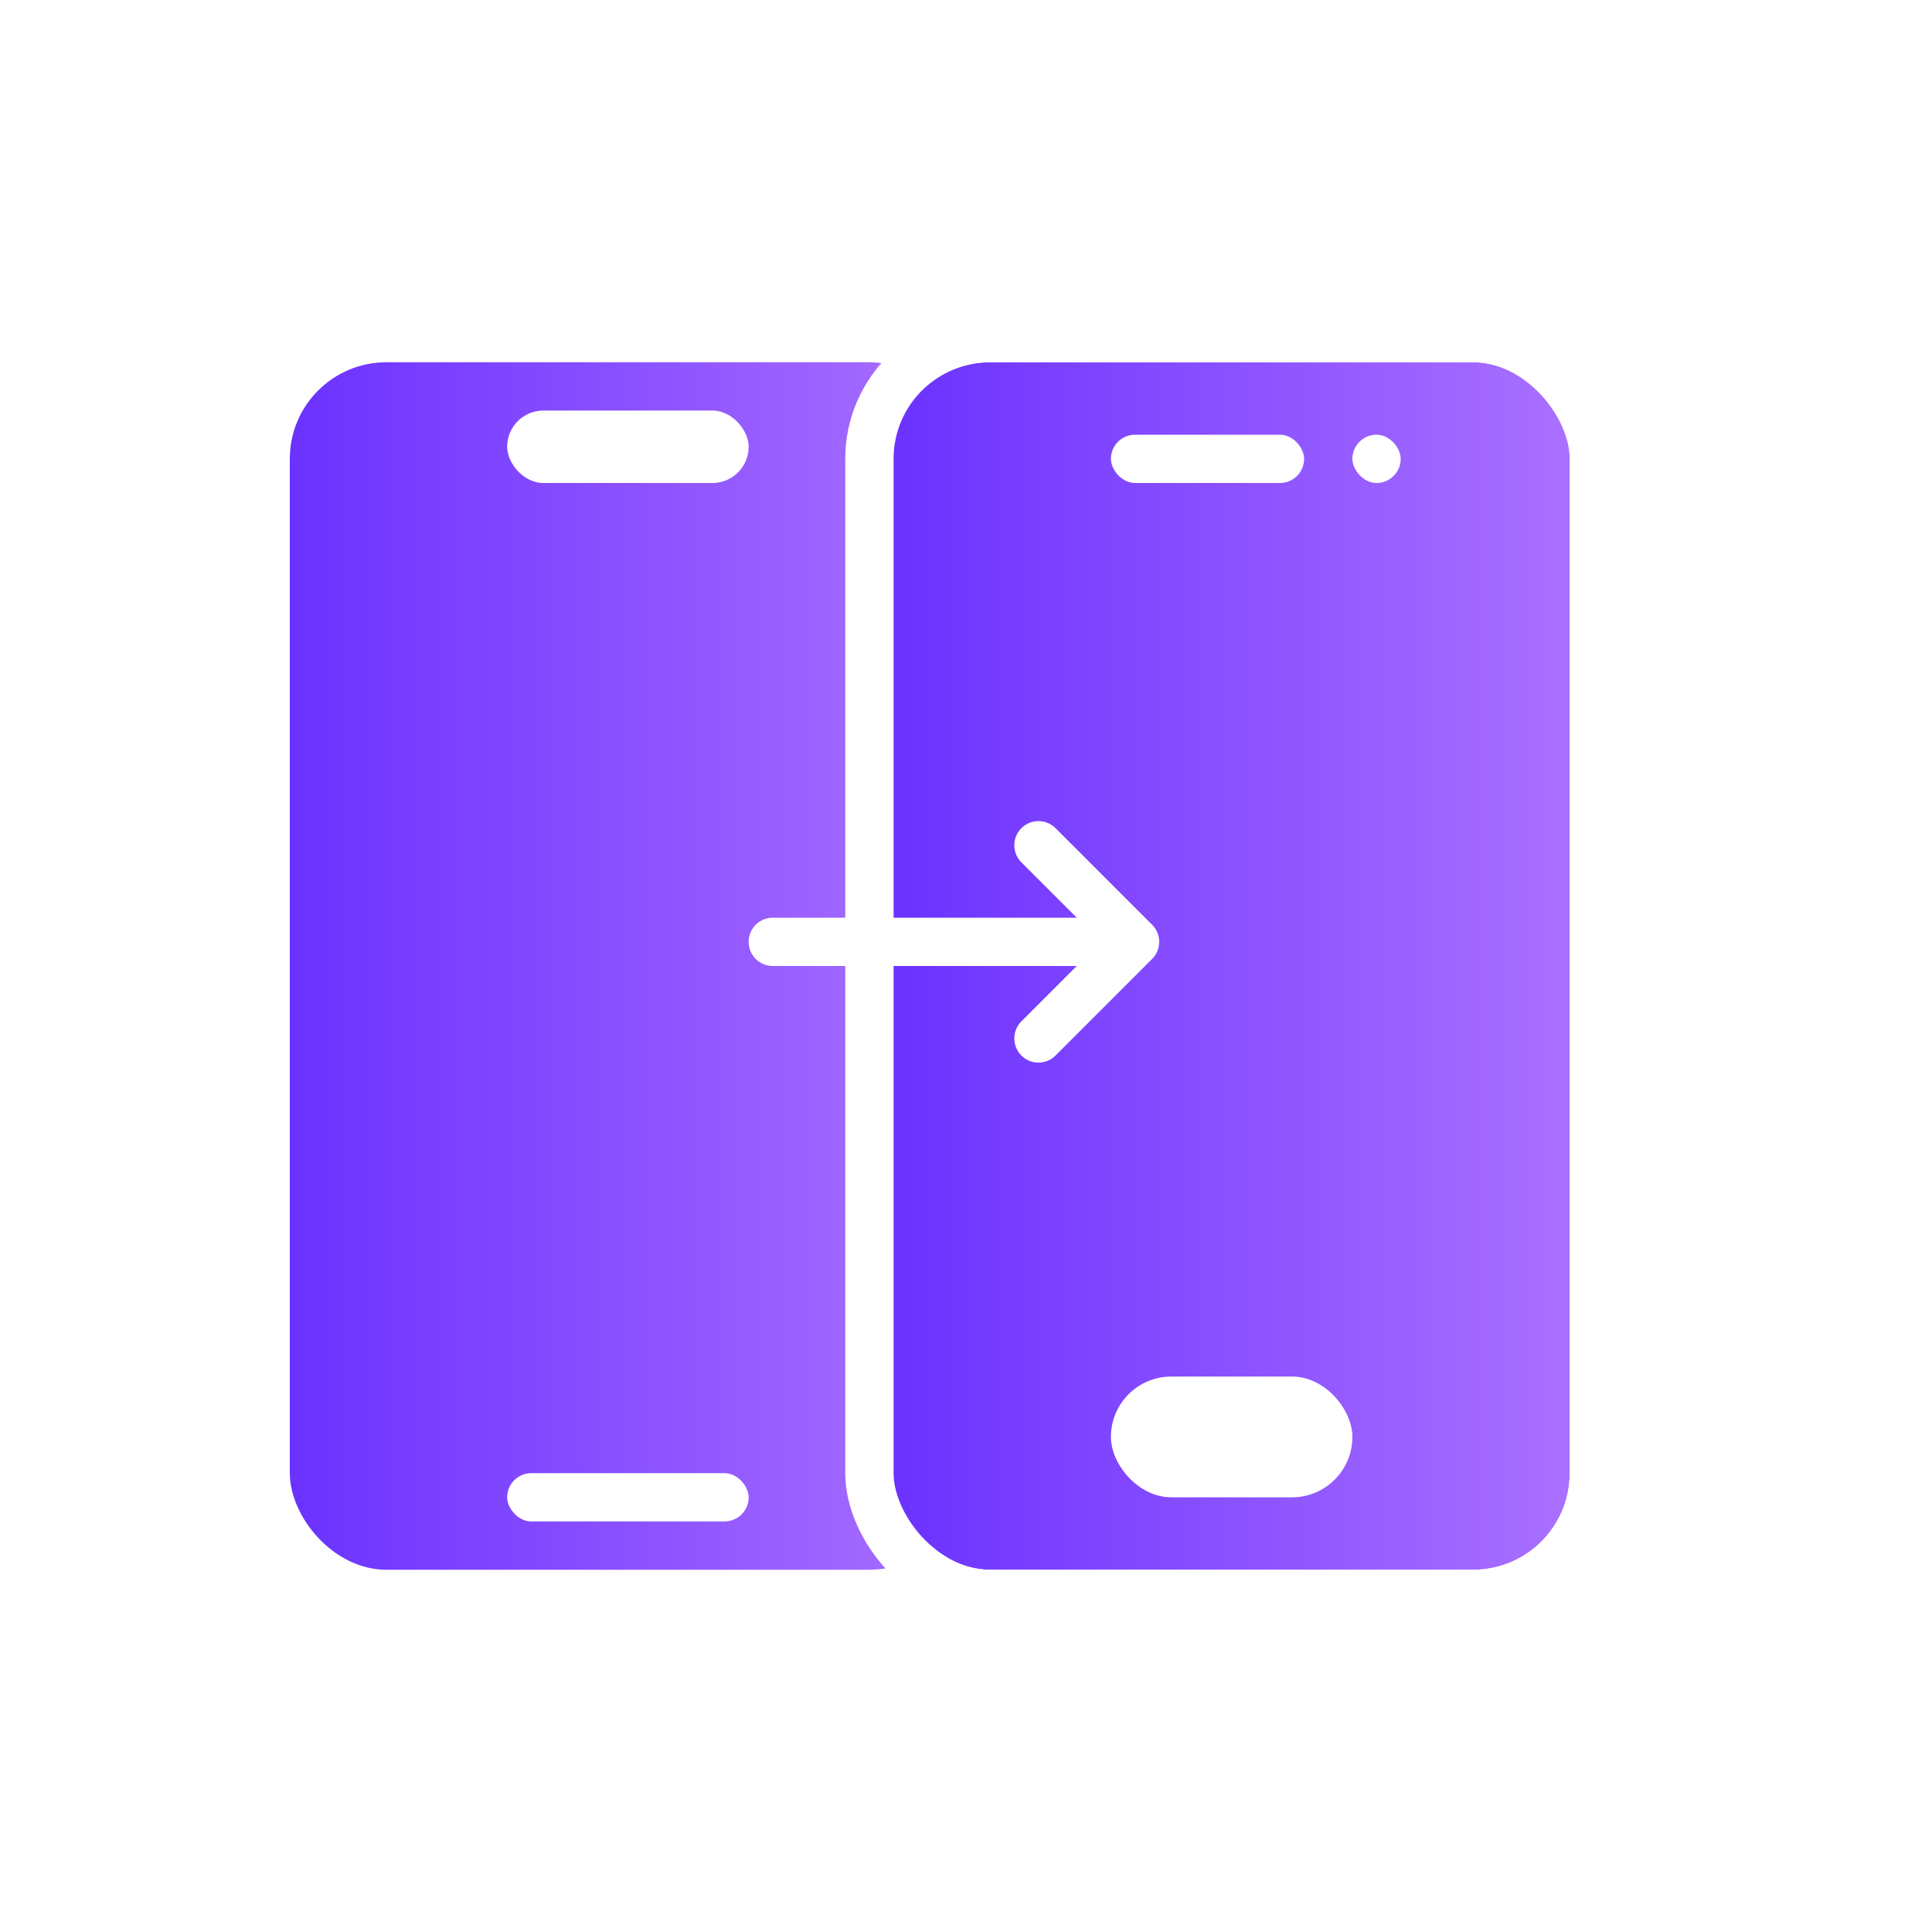
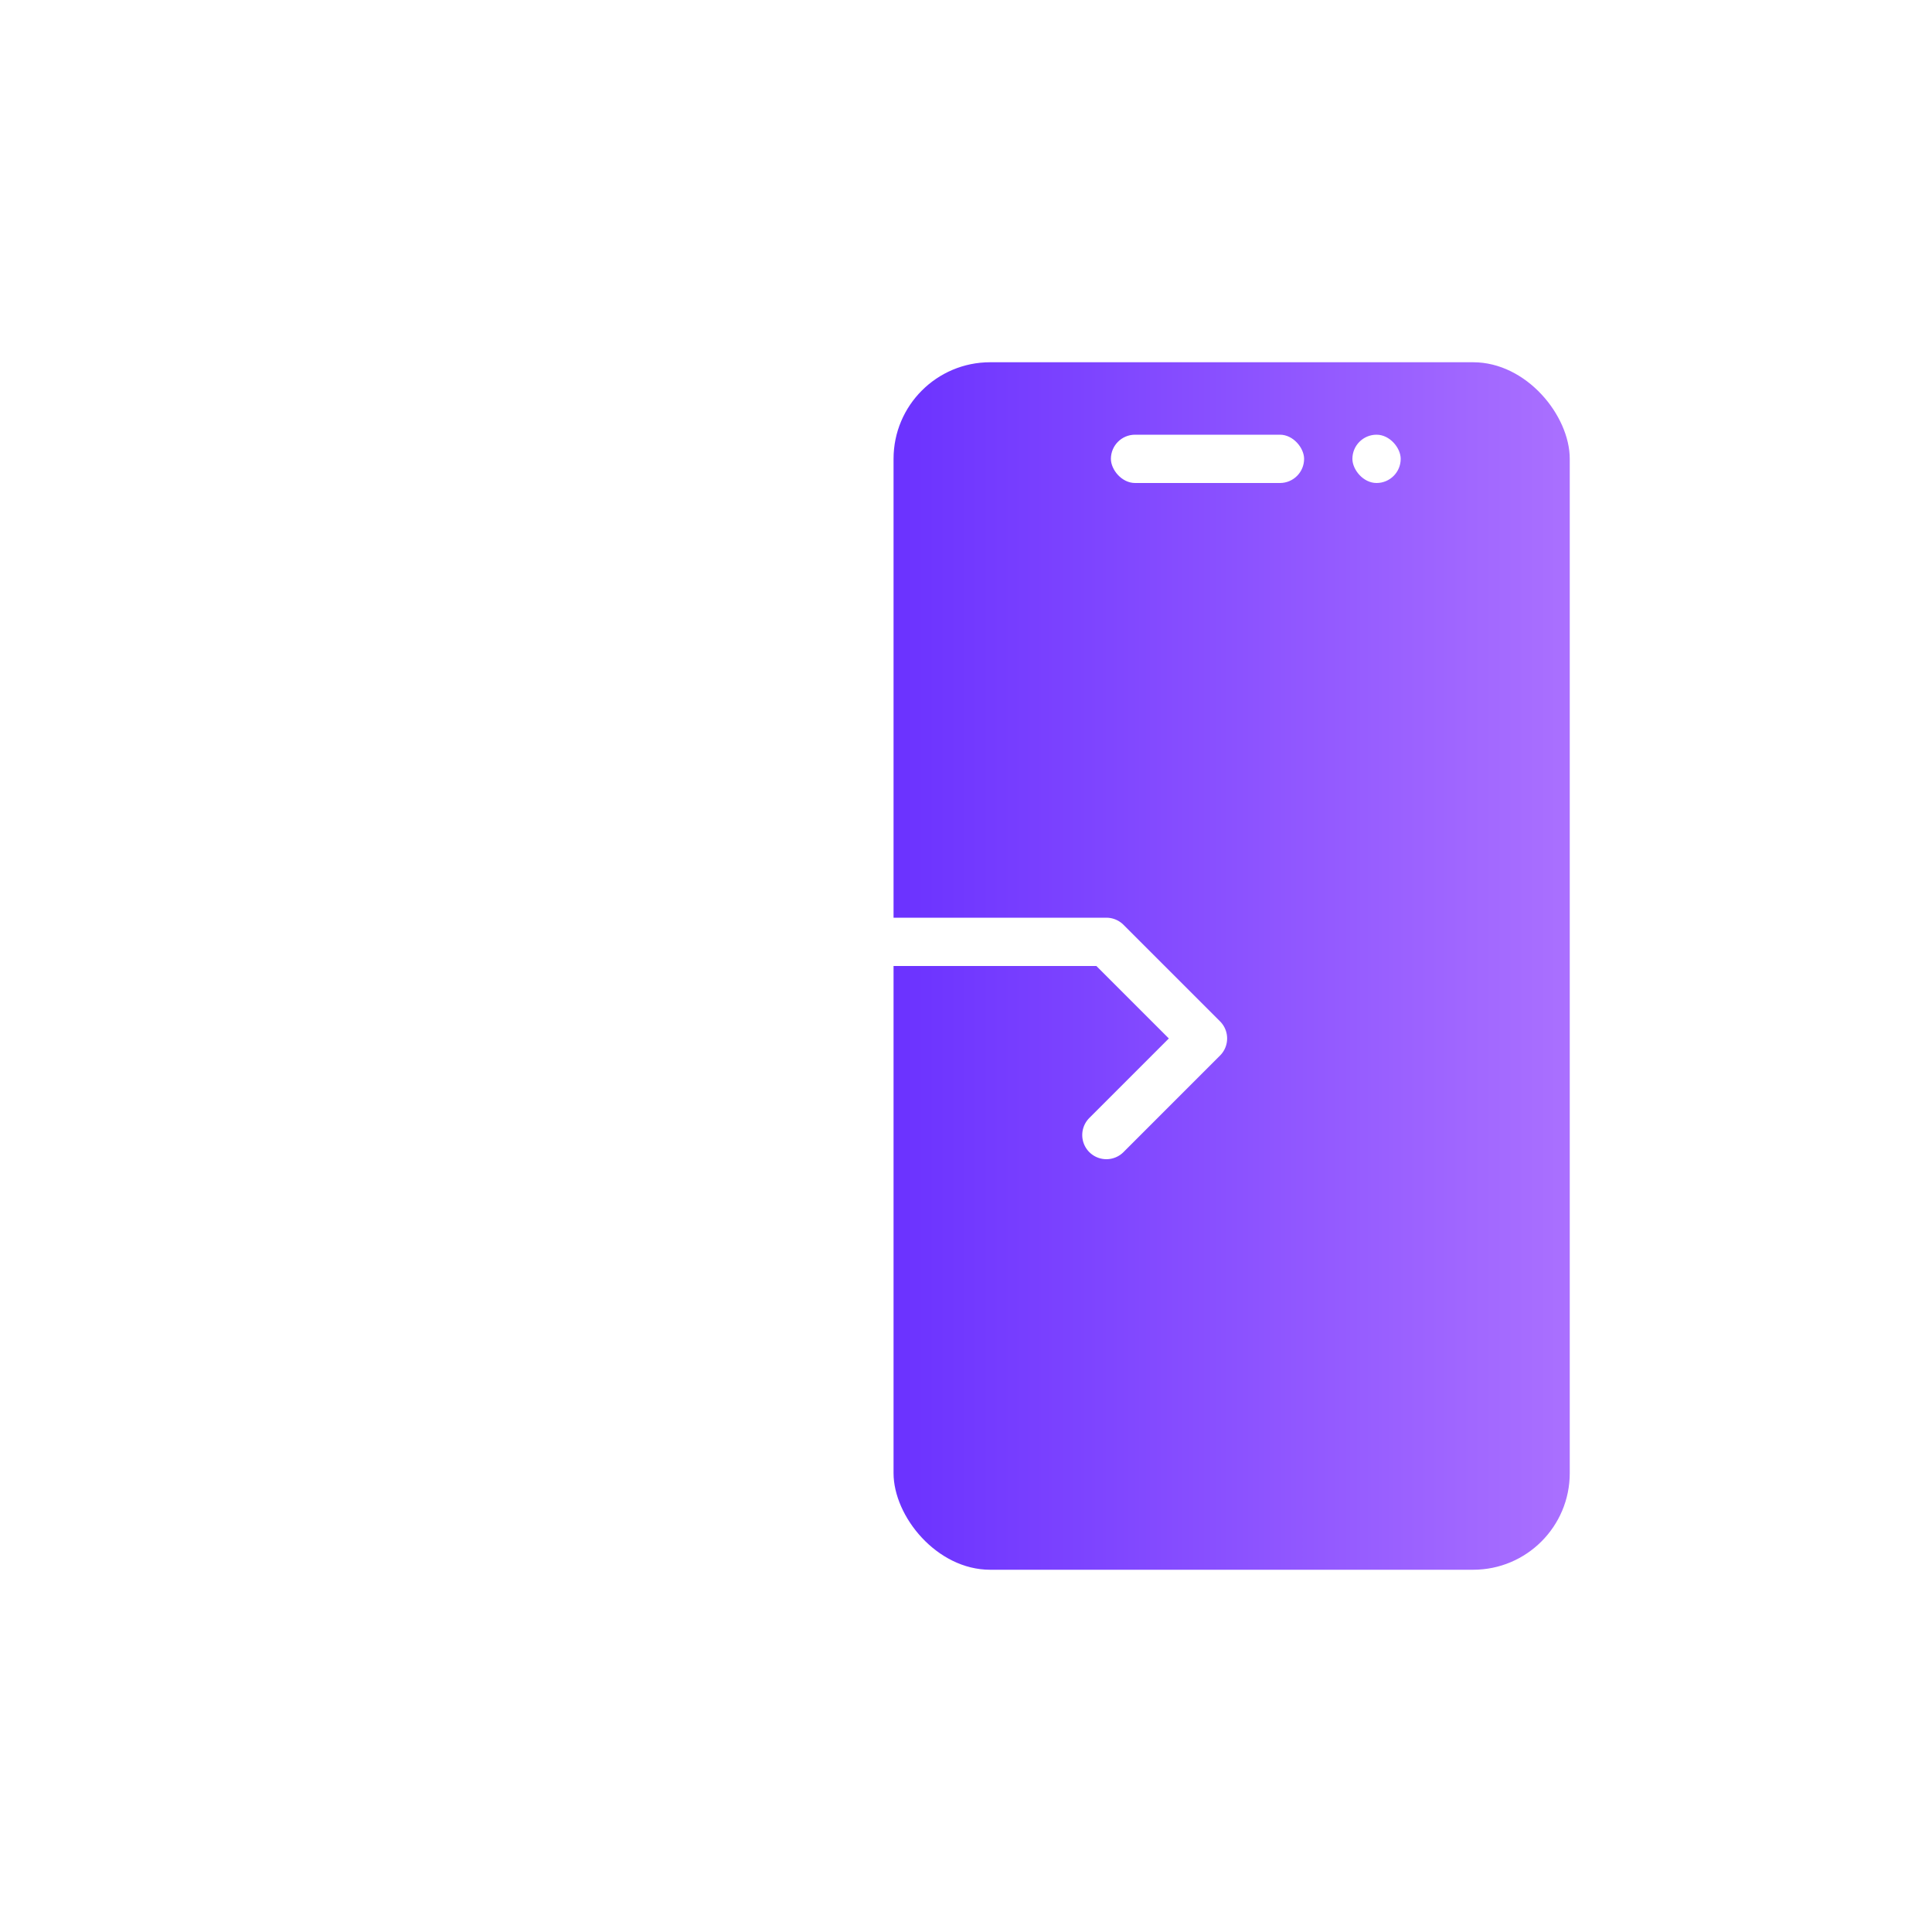
<svg xmlns="http://www.w3.org/2000/svg" width="80" height="80" fill="none">
  <g filter="url(#a)">
    <g filter="url(#b)">
-       <rect width="28" height="50" x="12" y="15" fill="url(#c)" rx="4" />
-     </g>
-     <rect width="10" height="2" x="21" y="61" fill="#fff" rx="1" />
+       </g>
  </g>
  <g filter="url(#d)">
    <g filter="url(#e)">
      <rect width="28" height="50" x="37" y="15" fill="url(#f)" rx="4" />
    </g>
-     <rect width="30" height="52" x="36" y="14" stroke="#fff" stroke-width="2" rx="5" />
    <rect width="8" height="2" x="46" y="18" fill="#fff" rx="1" />
    <rect width="2" height="2" x="56" y="18" fill="#fff" rx="1" />
-     <rect width="10" height="5" x="46" y="57" fill="#fff" rx="2.5" />
  </g>
-   <path stroke="#fff" stroke-linecap="round" stroke-linejoin="round" stroke-width="2" d="M32 39h13.813M43 35l4 4-4 4" />
+   <path stroke="#fff" stroke-linecap="round" stroke-linejoin="round" stroke-width="2" d="M32 39h13.813l4 4-4 4" />
  <rect width="10" height="3" x="21" y="17" fill="#fff" rx="1.5" />
  <defs>
    <filter id="a" width="28" height="50" x="12" y="15" color-interpolation-filters="sRGB" filterUnits="userSpaceOnUse">
      <feFlood flood-opacity="0" result="BackgroundImageFix" />
      <feBlend in="SourceGraphic" in2="BackgroundImageFix" result="shape" />
      <feColorMatrix in="SourceAlpha" result="hardAlpha" values="0 0 0 0 0 0 0 0 0 0 0 0 0 0 0 0 0 0 127 0" />
      <feOffset />
      <feGaussianBlur stdDeviation="2.783" />
      <feComposite in2="hardAlpha" k2="-1" k3="1" operator="arithmetic" />
      <feColorMatrix values="0 0 0 0 1 0 0 0 0 1 0 0 0 0 1 0 0 0 1 0" />
      <feBlend in2="shape" result="effect1_innerShadow_3295_2661" />
    </filter>
    <filter id="b" width="28" height="50" x="12" y="15" color-interpolation-filters="sRGB" filterUnits="userSpaceOnUse">
      <feFlood flood-opacity="0" result="BackgroundImageFix" />
      <feBlend in="SourceGraphic" in2="BackgroundImageFix" result="shape" />
      <feColorMatrix in="SourceAlpha" result="hardAlpha" values="0 0 0 0 0 0 0 0 0 0 0 0 0 0 0 0 0 0 127 0" />
      <feOffset />
      <feGaussianBlur stdDeviation="2" />
      <feComposite in2="hardAlpha" k2="-1" k3="1" operator="arithmetic" />
      <feColorMatrix values="0 0 0 0 0.547 0 0 0 0 0.286 0 0 0 0 1 0 0 0 1 0" />
      <feBlend in2="shape" result="effect1_innerShadow_3295_2661" />
    </filter>
    <filter id="d" width="32" height="54" x="35" y="13" color-interpolation-filters="sRGB" filterUnits="userSpaceOnUse">
      <feFlood flood-opacity="0" result="BackgroundImageFix" />
      <feBlend in="SourceGraphic" in2="BackgroundImageFix" result="shape" />
      <feColorMatrix in="SourceAlpha" result="hardAlpha" values="0 0 0 0 0 0 0 0 0 0 0 0 0 0 0 0 0 0 127 0" />
      <feOffset />
      <feGaussianBlur stdDeviation="2.783" />
      <feComposite in2="hardAlpha" k2="-1" k3="1" operator="arithmetic" />
      <feColorMatrix values="0 0 0 0 1 0 0 0 0 1 0 0 0 0 1 0 0 0 1 0" />
      <feBlend in2="shape" result="effect1_innerShadow_3295_2661" />
    </filter>
    <filter id="e" width="32" height="54" x="35" y="13" color-interpolation-filters="sRGB" filterUnits="userSpaceOnUse">
      <feFlood flood-opacity="0" result="BackgroundImageFix" />
      <feBlend in="SourceGraphic" in2="BackgroundImageFix" result="shape" />
      <feColorMatrix in="SourceAlpha" result="hardAlpha" values="0 0 0 0 0 0 0 0 0 0 0 0 0 0 0 0 0 0 127 0" />
      <feOffset />
      <feGaussianBlur stdDeviation="2" />
      <feComposite in2="hardAlpha" k2="-1" k3="1" operator="arithmetic" />
      <feColorMatrix values="0 0 0 0 0.547 0 0 0 0 0.286 0 0 0 0 1 0 0 0 1 0" />
      <feBlend in2="shape" result="effect1_innerShadow_3295_2661" />
    </filter>
    <linearGradient id="c" x1="12" x2="40" y1="45.616" y2="45.616" gradientUnits="userSpaceOnUse">
      <stop stop-color="#6B32FF" />
      <stop offset="1" stop-color="#AA70FF" />
    </linearGradient>
    <linearGradient id="f" x1="37" x2="65" y1="45.616" y2="45.616" gradientUnits="userSpaceOnUse">
      <stop stop-color="#6B32FF" />
      <stop offset="1" stop-color="#AA70FF" />
    </linearGradient>
  </defs>
</svg>